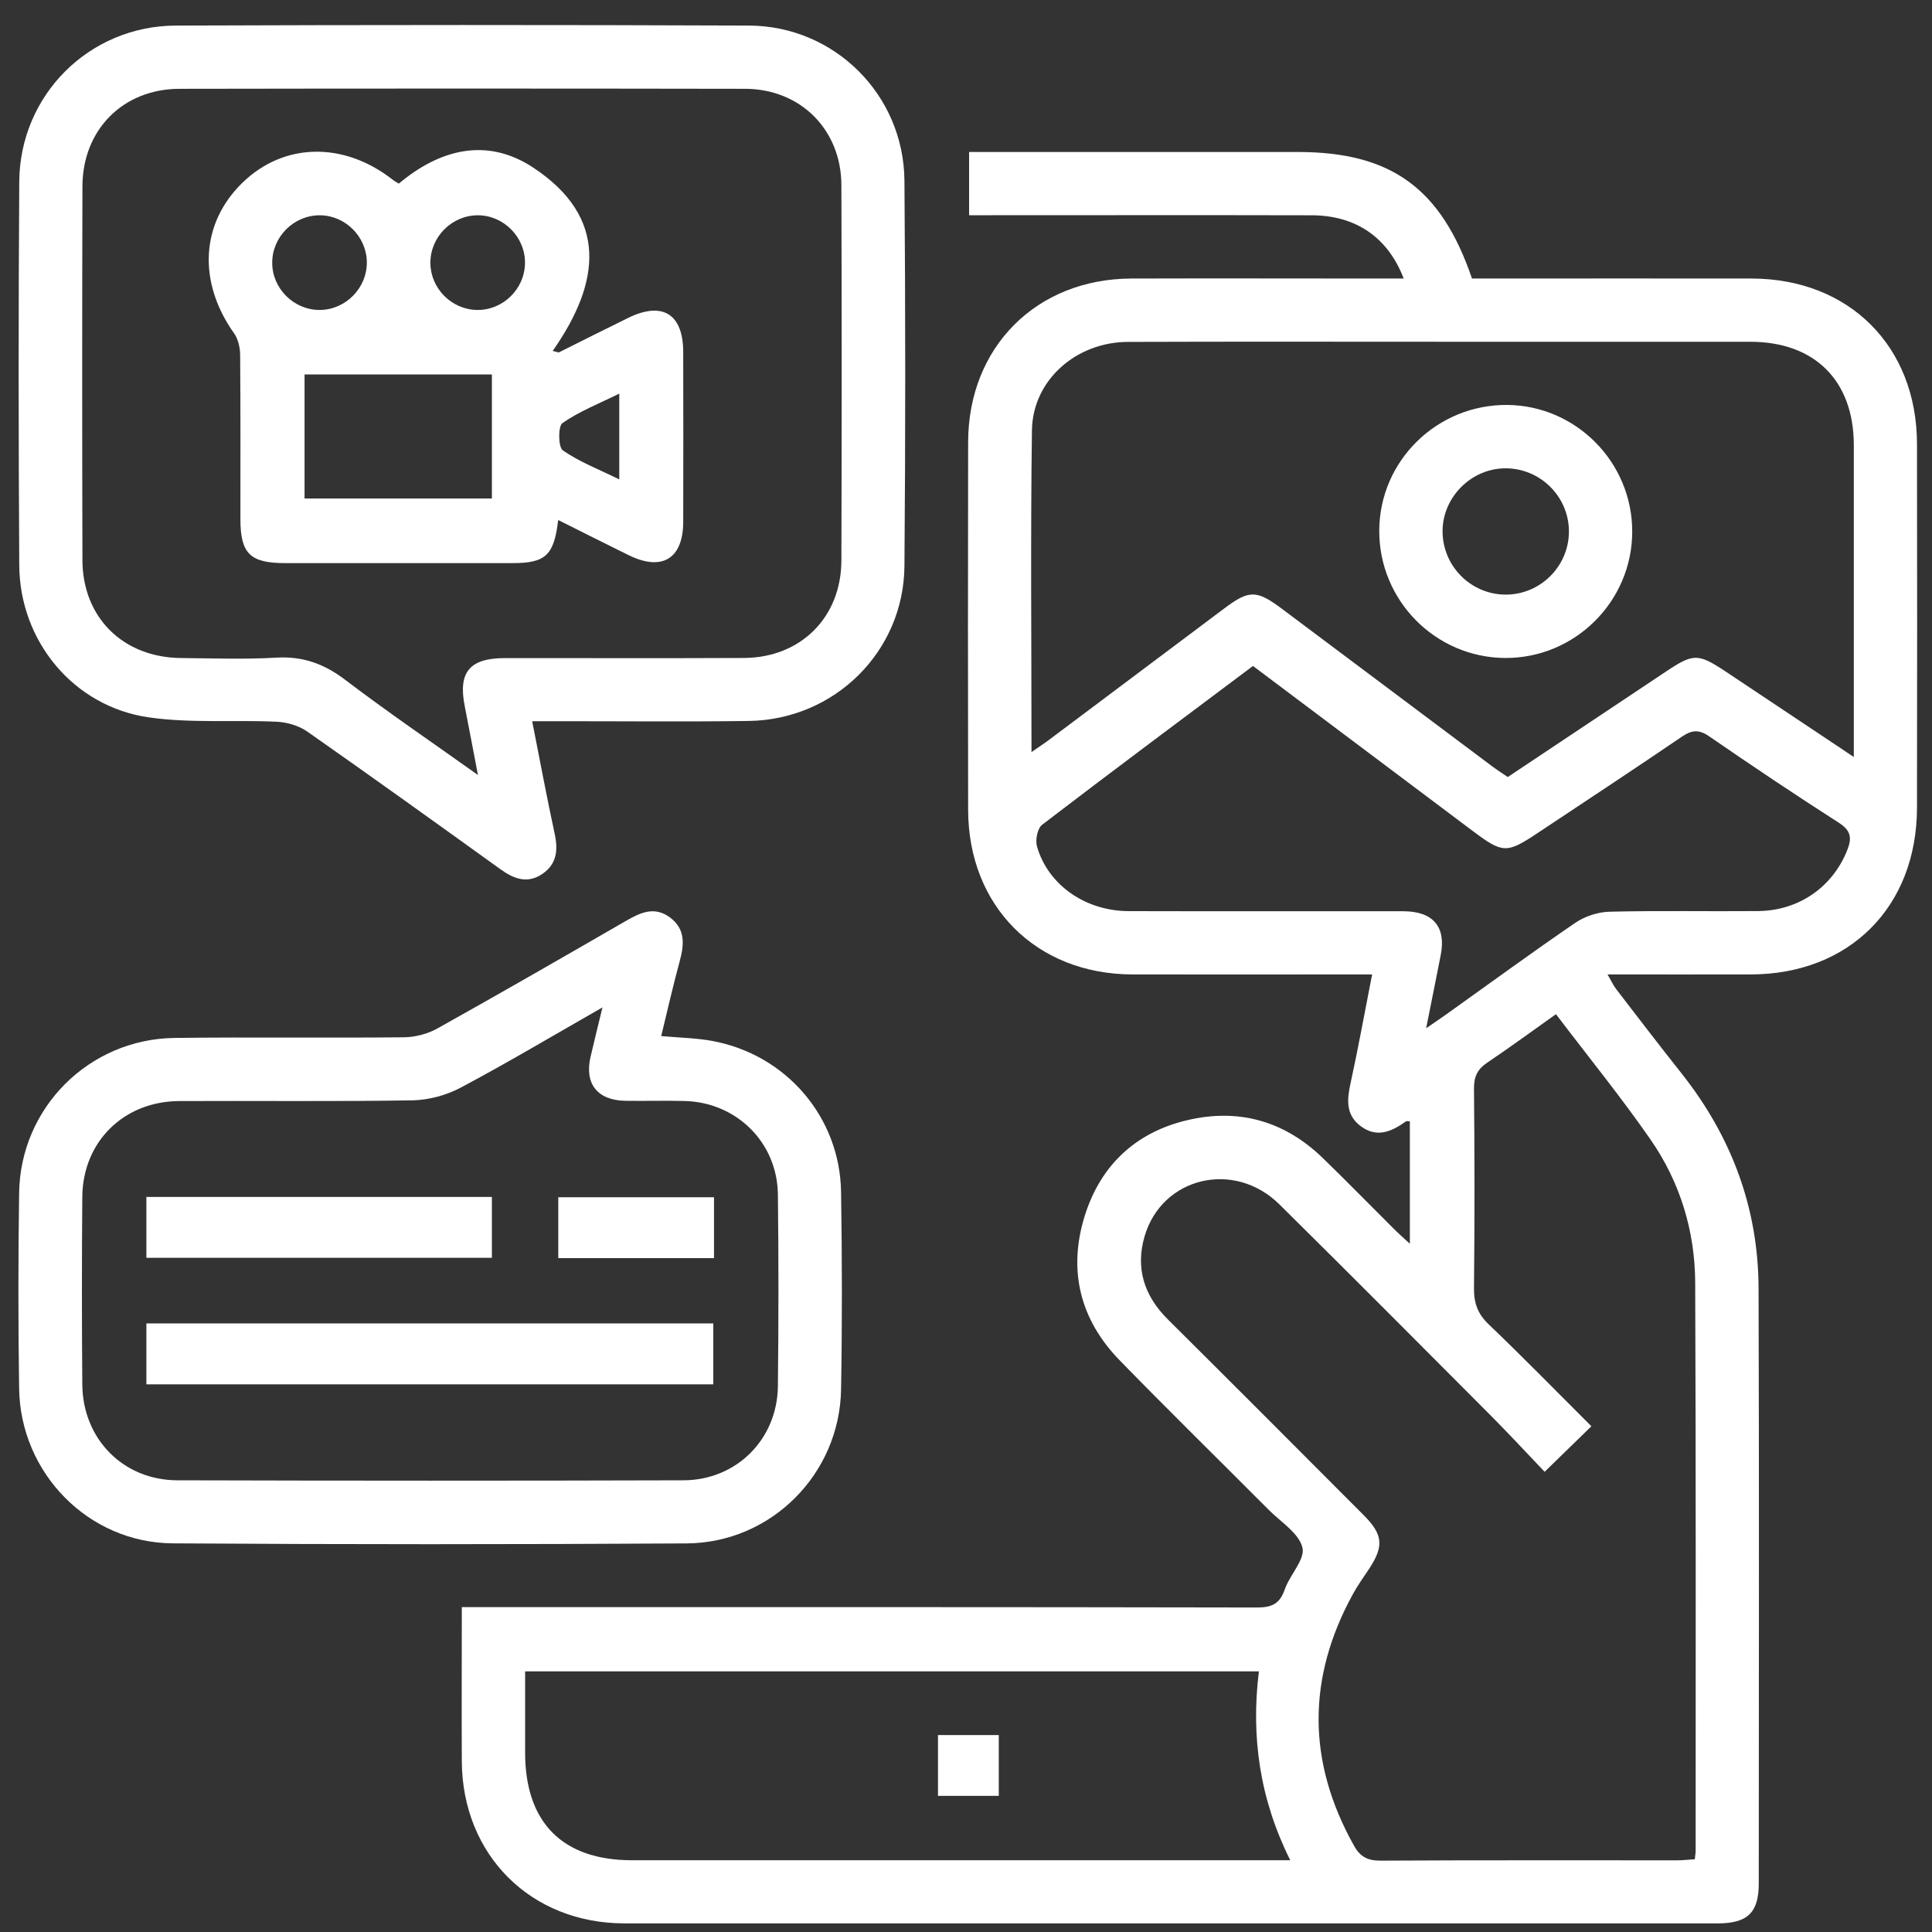
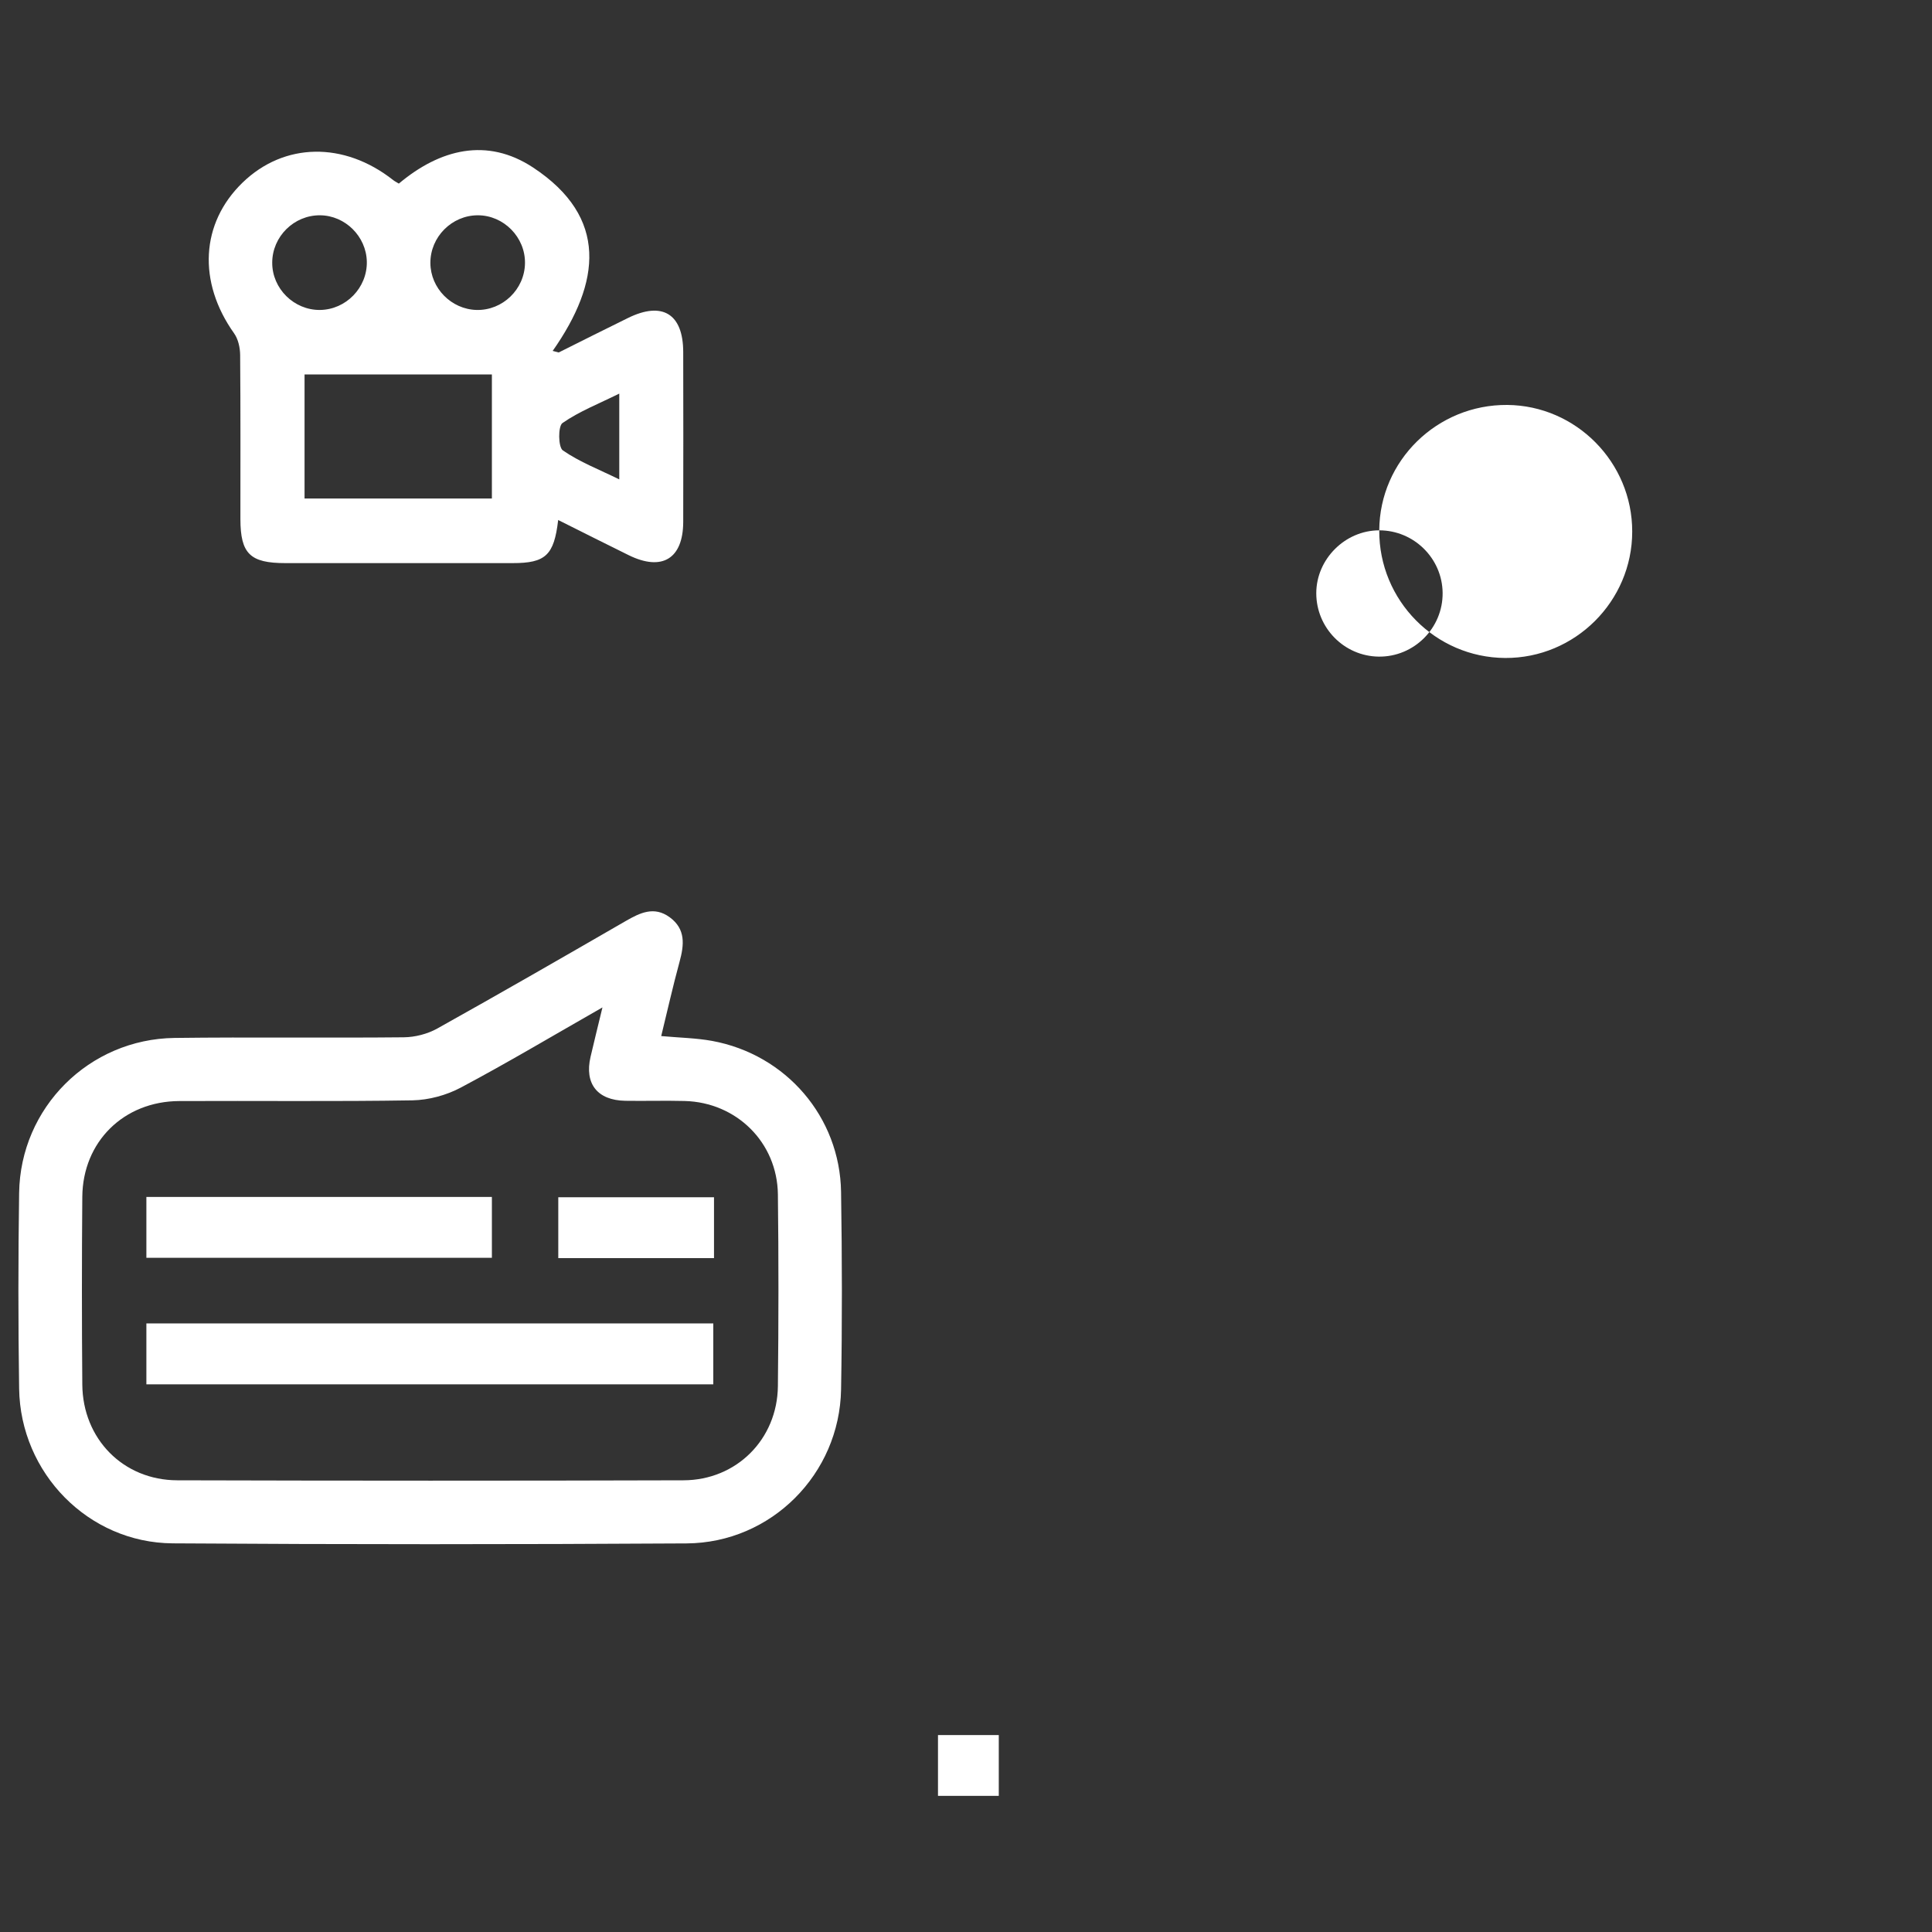
<svg xmlns="http://www.w3.org/2000/svg" id="Layer_1" data-name="Layer 1" viewBox="0 0 300 300">
  <rect x="0" y="0" width="300" height="300" fill="#333333" stroke="none" />
  <defs>
    <style>
      .cls-1 {
        fill: #fff;
        stroke-width: 0px;
      }
    </style>
  </defs>
-   <path class="cls-1" d="m217.96,43.24c-2.45-6.41-7.46-9.79-14.26-9.81-16.58-.04-33.15-.01-49.73-.01-1.1,0-2.21,0-3.49,0v-9.82h3.14c15.96,0,31.93,0,47.89,0,14.47,0,22.27,5.6,27.06,19.65,1.01,0,2.11,0,3.21,0,13.4,0,26.81-.02,40.21,0,15.15.03,25.65,10.52,25.68,25.68.03,18.83.03,37.66,0,56.48-.02,15.38-10.46,25.86-25.78,25.9-7.26.02-14.51,0-22.27,0,.56.97.87,1.66,1.31,2.24,3.37,4.38,6.72,8.77,10.15,13.09,7.77,9.79,11.95,20.92,11.99,33.41.1,30.8.04,61.6.03,92.4,0,4.54-1.73,6.21-6.37,6.21-56.59,0-113.17.02-169.76,0-14.57,0-25.18-10.64-25.26-25.17-.04-7.86,0-15.72,0-23.94h3.8c39.91,0,79.81-.02,119.72.06,2.3,0,3.5-.6,4.26-2.79.79-2.28,3.21-4.71,2.75-6.52-.56-2.24-3.33-3.94-5.2-5.82-7.73-7.76-15.55-15.42-23.19-23.26-6.16-6.33-8.03-13.99-5.43-22.37,2.53-8.15,8.27-13.33,16.66-15.07,7.74-1.61,14.6.5,20.3,6.02,3.75,3.63,7.39,7.37,11.09,11.05.69.69,1.43,1.33,2.45,2.28v-19.01c-.23,0-.48-.08-.61.01-2.21,1.58-4.5,2.62-7.02.74-2.34-1.75-2.14-4.1-1.58-6.66,1.2-5.48,2.19-11,3.35-16.9-1.31,0-2.4,0-3.48,0-11.26,0-22.51.03-33.77,0-14.92-.05-25.46-10.61-25.48-25.57-.03-19.03-.04-38.07,0-57.1.03-14.75,10.61-25.34,25.34-25.39,12.89-.04,25.79,0,38.68,0,1.1,0,2.21,0,3.62,0Zm21.87,185.28c-2.8-2.93-5.43-5.78-8.16-8.53-10.98-11.02-21.95-22.05-33.01-32.98-7.01-6.93-18.24-4.25-20.93,4.97-1.44,4.94-.07,9.23,3.6,12.88,10.16,10.1,20.28,20.24,30.4,30.39,3.03,3.04,3.19,4.81.87,8.35-.84,1.28-1.76,2.53-2.49,3.87-7.18,13.07-7.16,26.1.15,39.15.99,1.76,2.16,2.31,4.15,2.3,15.35-.09,30.7-.04,46.05-.05.88,0,1.77-.11,2.71-.17.06-.6.13-.99.13-1.38,0-29.37.05-58.74-.07-88.11-.03-8.04-2.34-15.63-6.92-22.24-4.6-6.63-9.7-12.9-14.7-19.49-3.66,2.59-7.1,5.13-10.65,7.51-1.52,1.02-2.09,2.15-2.08,4.01.1,10.33.11,20.67,0,31.01-.02,2.31.56,3.99,2.27,5.62,5.38,5.15,10.59,10.48,15.96,15.84-2.42,2.36-4.6,4.48-7.26,7.07Zm-79.66-111.74c1.22-.85,1.97-1.33,2.69-1.87,9.08-6.81,18.16-13.62,27.24-20.43,3.85-2.89,5.01-2.9,8.95.05,10.89,8.15,21.76,16.31,32.65,24.46.79.59,1.63,1.12,2.42,1.67,8.36-5.57,16.52-11.02,24.69-16.46,4.12-2.74,4.89-2.75,9.09.04,4.94,3.28,9.87,6.57,14.8,9.86,1.58,1.05,3.15,2.1,5.16,3.45,0-1.54,0-2.43,0-3.33,0-15.04.01-30.07,0-45.11-.01-9.99-6.06-16.03-16.06-16.04-15.14-.01-30.28,0-45.42,0-17.08,0-34.16-.04-51.25.02-8.06.03-14.78,5.97-14.89,13.72-.23,16.46-.07,32.92-.07,49.97Zm-78.63,142.75c0,4.43,0,8.52,0,12.61,0,10.87,5.81,16.72,16.61,16.72,32.83,0,65.65,0,98.48,0h3.72c-4.74-9.51-6.12-19.16-4.87-29.33h-113.94Zm113.01-156.11c-11.05,8.28-21.94,16.39-32.73,24.65-.73.56-1.08,2.37-.8,3.36,1.71,5.98,7.51,10.03,14.24,10.05,14.21.04,28.43,0,42.64.02,4.63,0,6.67,2.42,5.82,6.78-.7,3.59-1.43,7.18-2.27,11.39,1.38-.95,2.28-1.56,3.17-2.19,6.66-4.75,13.25-9.58,20-14.19,1.49-1.02,3.53-1.68,5.34-1.72,7.66-.19,15.34-.03,23.01-.1,6.35-.05,11.56-3.72,13.84-9.39.76-1.88.67-3.07-1.24-4.3-6.8-4.36-13.51-8.85-20.15-13.43-1.64-1.13-2.73-1-4.3.07-7.43,5.06-14.94,10-22.43,14.98-4.74,3.15-5.36,3.12-10.01-.37-11.28-8.47-22.56-16.94-34.12-25.62Z" />
-   <path class="cls-1" d="m82.64,112.01c1.2,6.06,2.26,11.78,3.49,17.46.55,2.54.33,4.73-1.94,6.25-2.32,1.56-4.42.74-6.49-.75-9.96-7.17-19.93-14.33-29.98-21.37-1.31-.92-3.13-1.45-4.74-1.53-6.63-.31-13.37.26-19.89-.68-11.66-1.68-20.03-11.82-20.1-23.62-.12-19.85-.13-39.71,0-59.56.09-13.43,10.83-24.18,24.29-24.24,29.68-.11,59.35-.12,89.03,0,13.3.06,24.02,10.77,24.13,24.07.16,19.95.17,39.91,0,59.86-.11,13.28-10.85,23.86-24.17,24.05-10.03.14-20.06.03-30.09.04-1.1,0-2.2,0-3.53,0Zm-8.42,8.35c-.77-3.99-1.4-7.36-2.06-10.73-1.04-5.25.76-7.43,6.21-7.44,12.38-.01,24.76.04,37.14-.02,8.82-.04,15.11-6.31,15.14-15.11.06-19.44.06-38.88,0-58.32-.03-8.61-6.36-14.94-14.97-14.95-29.26-.05-58.53-.05-87.79,0-8.78.01-15.07,6.35-15.09,15.15-.05,19.34-.05,38.68,0,58.02.02,8.95,6.33,15.15,15.34,15.22,4.91.04,9.84.23,14.73-.06,4.14-.25,7.45.95,10.73,3.44,6.57,5,13.41,9.65,20.64,14.8Z" />
  <path class="cls-1" d="m102.68,160.88c2.84.26,5.4.3,7.89.75,11.49,2.11,19.85,11.81,20.03,23.45.16,10.23.18,20.46,0,30.69-.23,13.12-10.85,23.81-23.99,23.89-26.6.16-53.2.17-79.8-.01-13.09-.09-23.65-10.91-23.84-24.03-.15-10.13-.15-20.26,0-30.38.19-13.25,10.86-23.9,24.14-24.07,11.87-.15,23.73.02,35.6-.1,1.74-.02,3.65-.51,5.17-1.35,9.82-5.48,19.56-11.09,29.29-16.71,2.23-1.28,4.41-2.34,6.82-.58,2.51,1.84,2.25,4.28,1.53,6.92-1.04,3.81-1.9,7.66-2.85,11.54Zm-9.13-4.45c-7.78,4.44-14.79,8.62-22,12.45-2.23,1.19-4.97,1.93-7.49,1.98-12.07.2-24.15.05-36.22.11-8.63.04-14.99,6.32-15.06,14.87-.08,9.72-.08,19.44,0,29.16.07,8.43,6.35,14.84,14.75,14.86,26.2.07,52.39.08,78.59,0,8.25-.02,14.58-6.38,14.67-14.62.11-9.92.12-19.85,0-29.78-.1-8.07-6.43-14.3-14.5-14.5-3.07-.08-6.14.02-9.21-.03-4.33-.08-6.35-2.66-5.38-6.83.53-2.27,1.09-4.54,1.85-7.68Z" />
-   <path class="cls-1" d="m214.17,82.35c.06-10.82,8.99-19.56,19.89-19.47,10.69.1,19.4,8.92,19.39,19.66,0,10.84-8.9,19.69-19.73,19.63-10.84-.06-19.61-8.95-19.55-19.82Zm19.61-9.63c-5.3,0-9.77,4.46-9.78,9.76,0,5.38,4.33,9.78,9.69,9.85,5.48.07,9.99-4.43,9.93-9.91-.06-5.35-4.46-9.7-9.84-9.7Z" />
+   <path class="cls-1" d="m214.17,82.35c.06-10.82,8.99-19.56,19.89-19.47,10.69.1,19.4,8.92,19.39,19.66,0,10.84-8.9,19.69-19.73,19.63-10.84-.06-19.61-8.95-19.55-19.82Zc-5.3,0-9.77,4.46-9.78,9.76,0,5.38,4.33,9.78,9.69,9.85,5.48.07,9.99-4.43,9.93-9.91-.06-5.35-4.46-9.7-9.84-9.7Z" />
  <path class="cls-1" d="m155.09,269.42v9.44h-9.44v-9.44h9.44Z" />
  <path class="cls-1" d="m86.67,80.77c-.64,5.47-1.97,6.67-7.06,6.67-11.77,0-23.53,0-35.3,0-5.48,0-6.97-1.46-6.98-6.84,0-8.49.03-16.98-.04-25.48-.01-1.13-.3-2.46-.94-3.36-5.67-7.97-5.2-17.09,1.31-23.4,6.46-6.26,15.77-6.41,23.4-.39.23.18.5.31.87.54,6.4-5.37,13.69-7.22,20.86-2.49,11.71,7.73,10.49,17.84,3.03,28.47.31.08.62.16.94.24,3.58-1.79,7.16-3.59,10.75-5.35,5.34-2.63,8.57-.65,8.58,5.28.02,8.8.02,17.6,0,26.4-.02,5.7-3.29,7.69-8.46,5.15-3.57-1.75-7.12-3.55-10.97-5.47Zm-39.38-3.36h29.09v-19.27h-29.09v19.27Zm2.39-29.28c4.04-.04,7.36-3.46,7.28-7.5-.08-3.92-3.36-7.17-7.26-7.2-4.05-.03-7.42,3.3-7.43,7.35-.02,4.03,3.38,7.39,7.42,7.35Zm31.84-7.25c.06-4.04-3.3-7.45-7.32-7.45-4.04,0-7.39,3.36-7.37,7.41.02,3.91,3.25,7.19,7.17,7.29,4.04.1,7.46-3.2,7.52-7.25Zm14.64,20.24c-3.15,1.56-6.2,2.75-8.82,4.57-.7.49-.67,3.75.06,4.25,2.62,1.81,5.67,2.98,8.76,4.5v-13.32Z" />
  <path class="cls-1" d="m22.73,214.96v-9.46h88.03v9.46H22.73Z" />
  <path class="cls-1" d="m22.73,195.31v-9.45h53.65v9.45H22.73Z" />
  <path class="cls-1" d="m110.87,185.91v9.45h-24.18v-9.45h24.18Z" />
</svg>